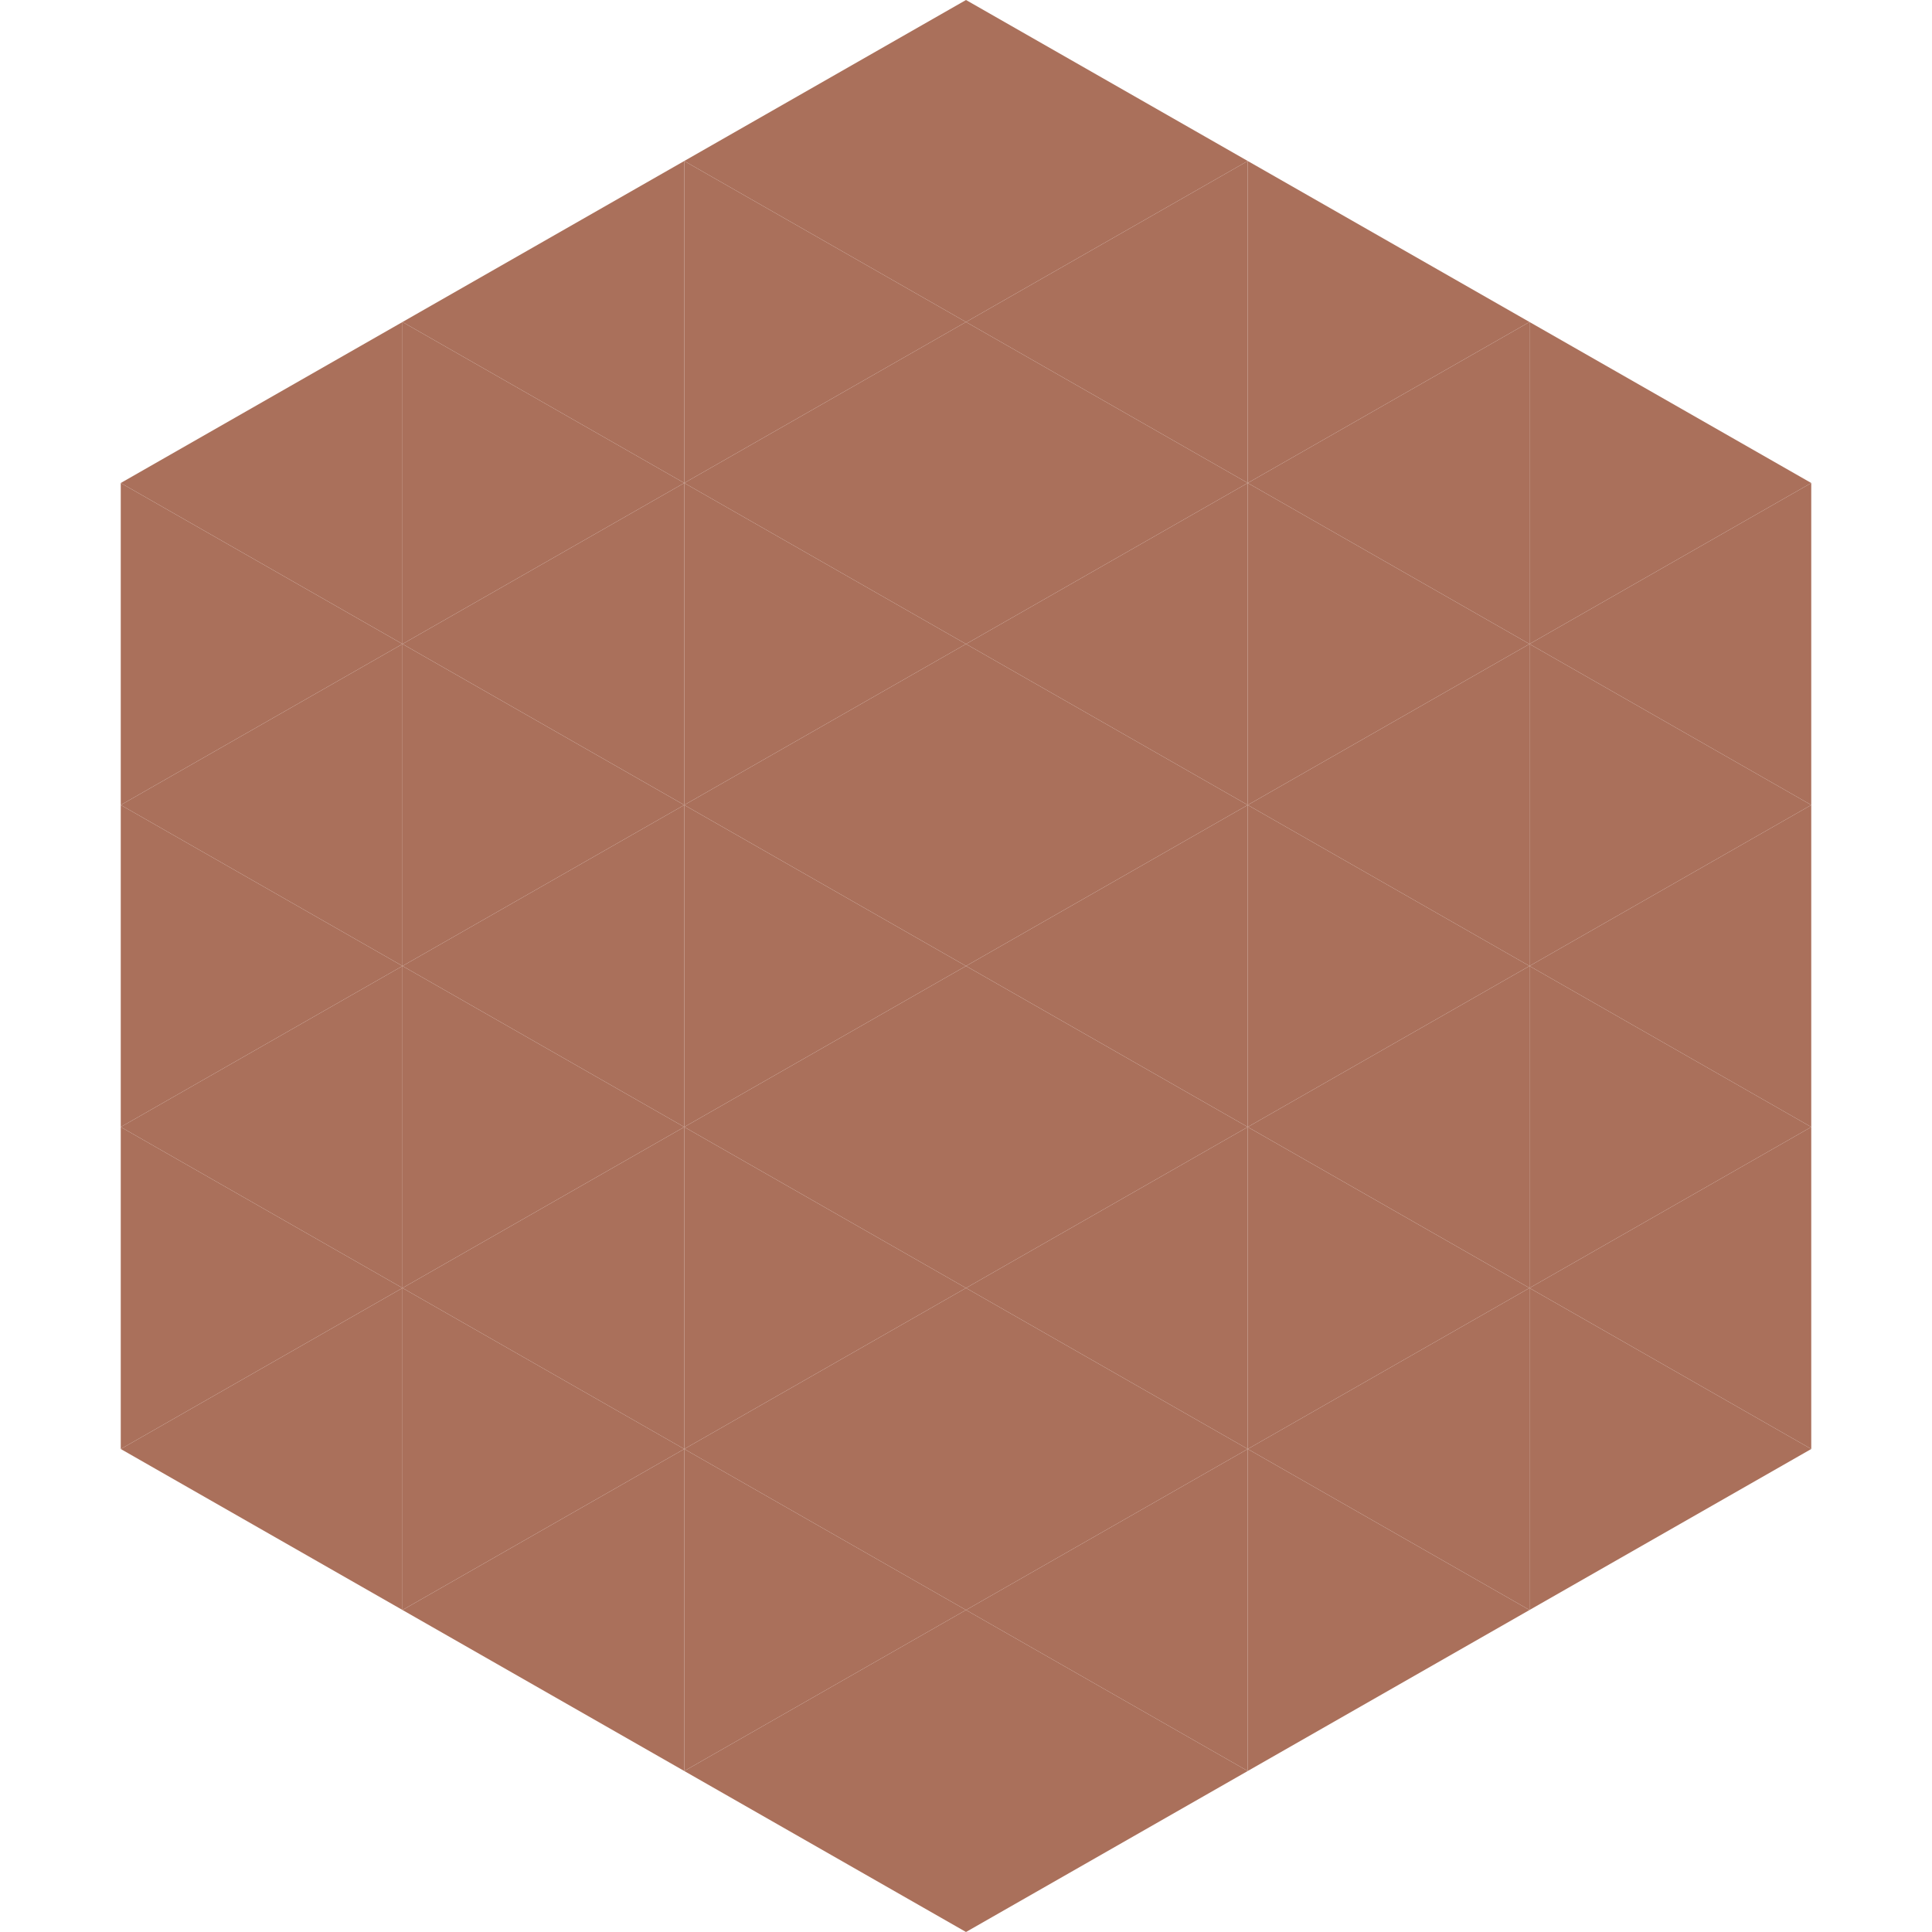
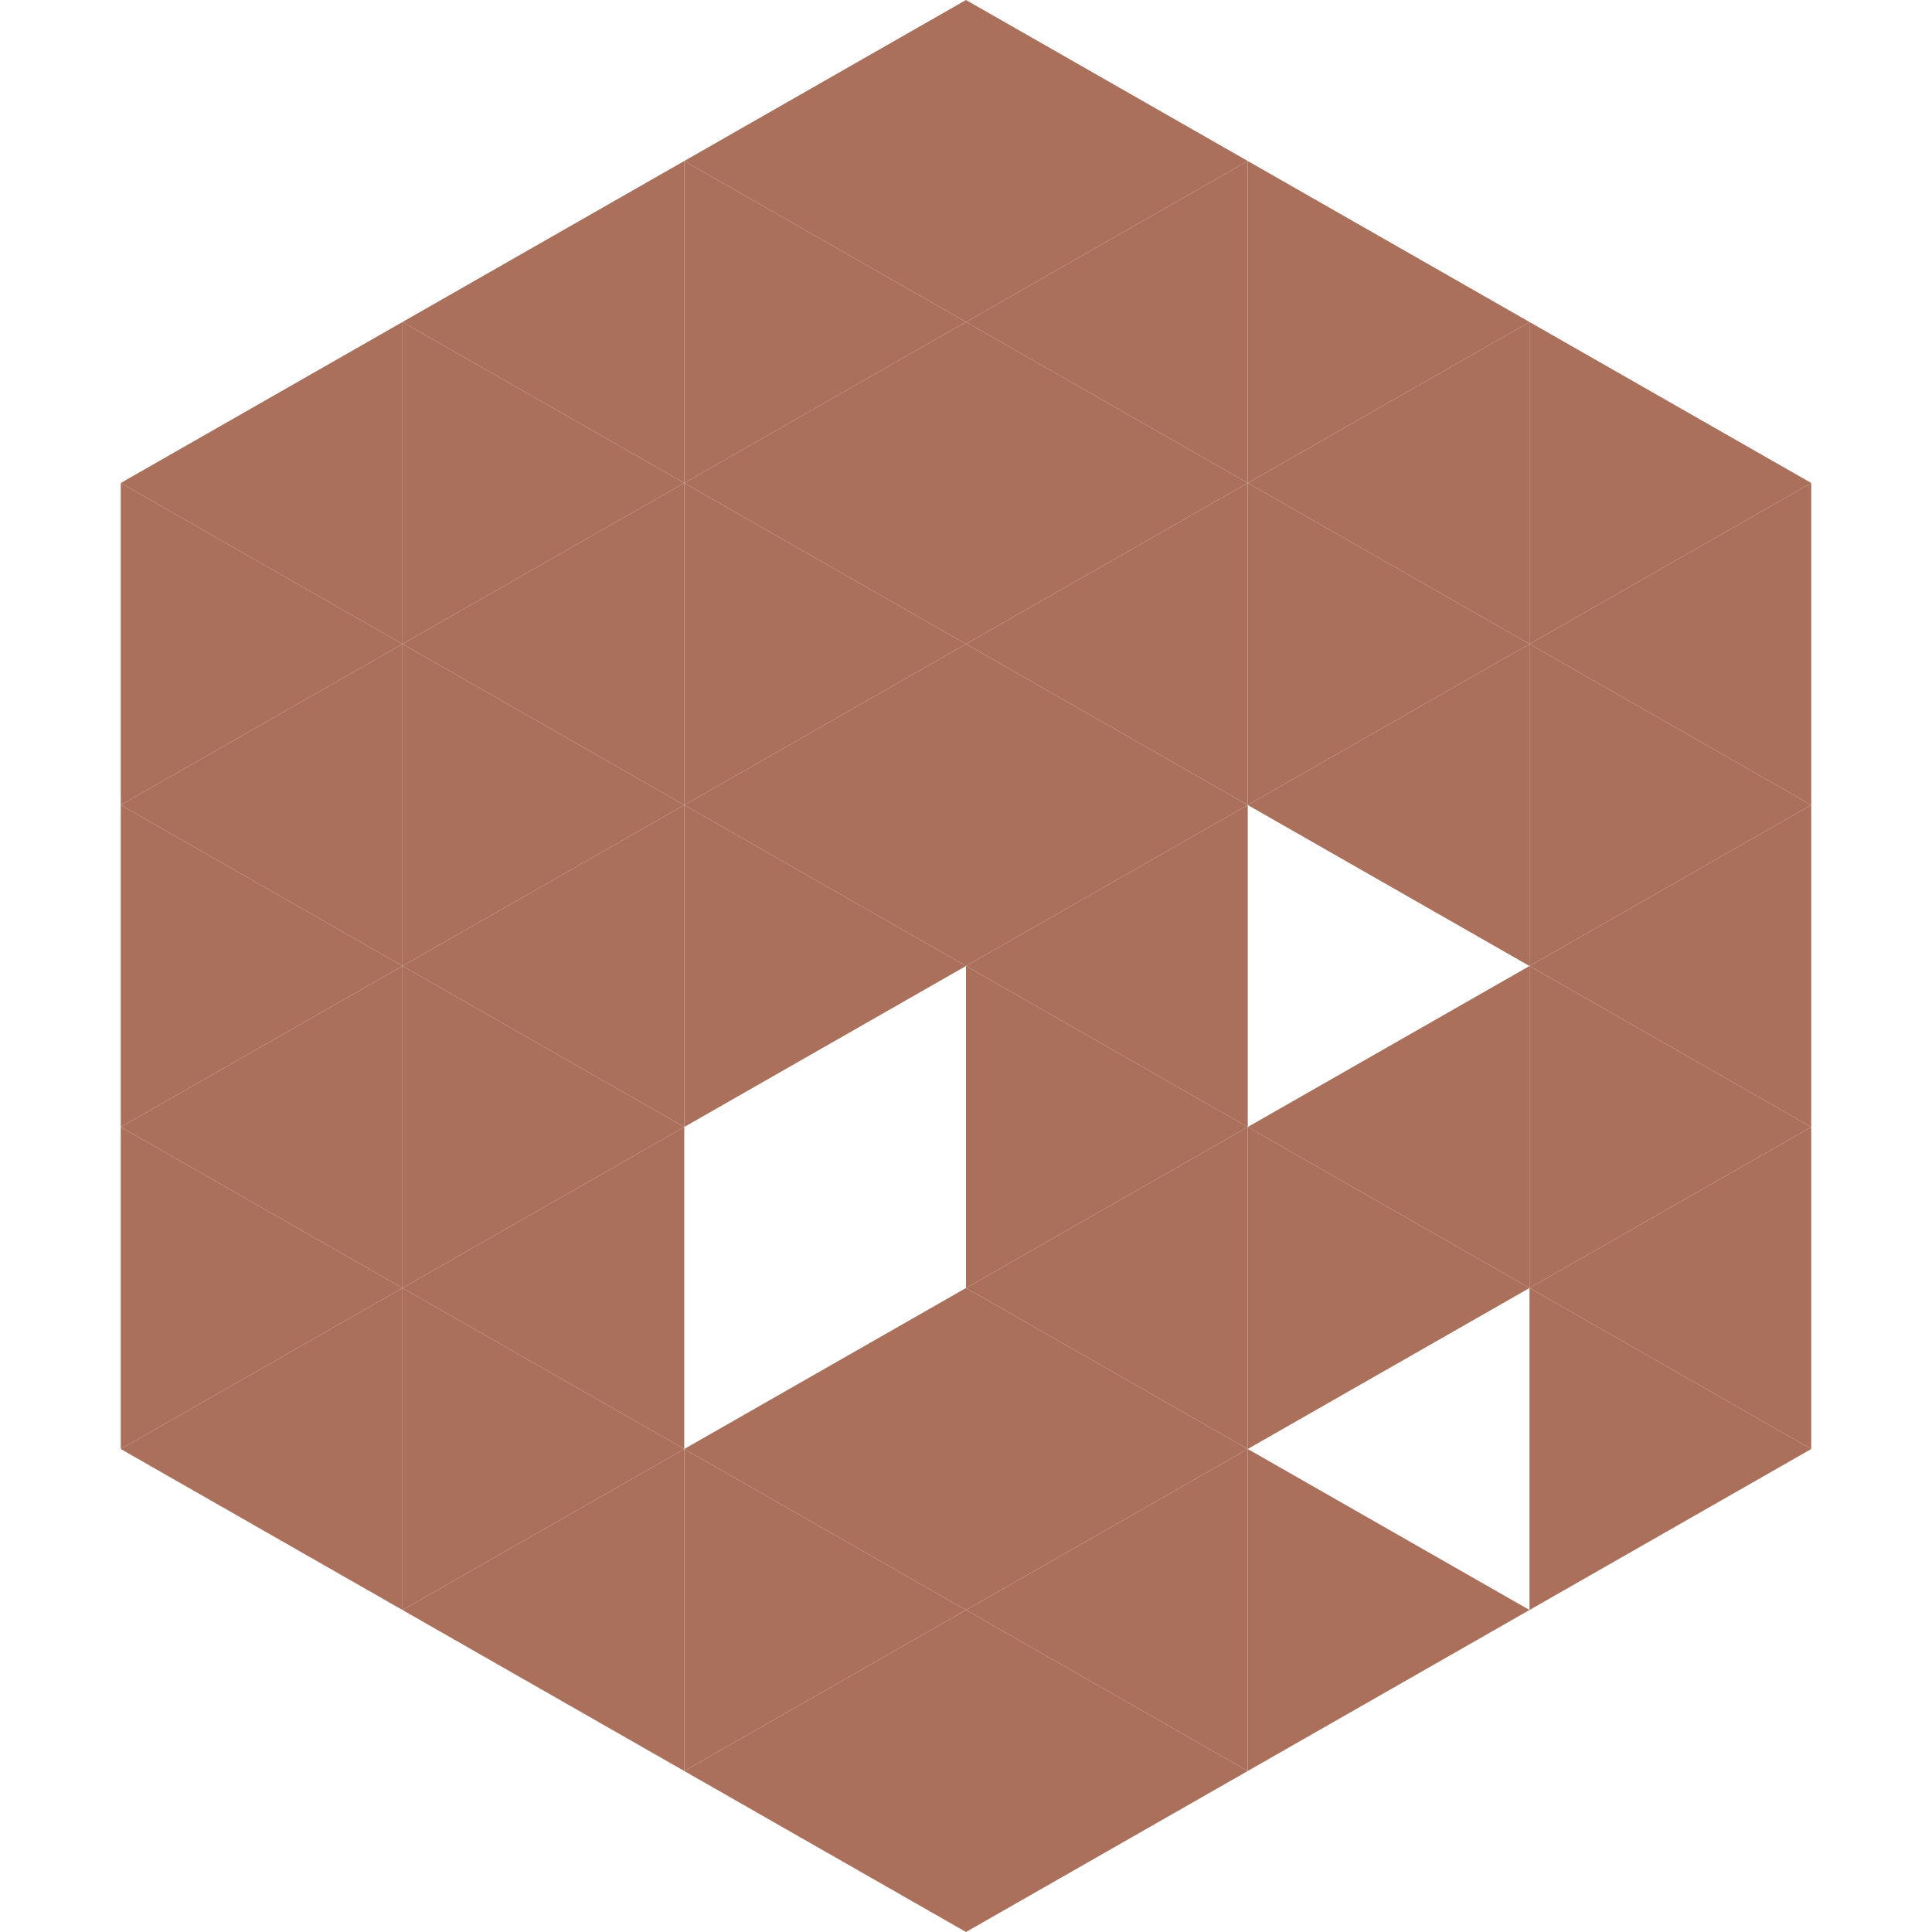
<svg xmlns="http://www.w3.org/2000/svg" width="240" height="240">
  <polygon points="50,40 15,60 50,80" style="fill:rgb(170,112,91)" />
  <polygon points="190,40 225,60 190,80" style="fill:rgb(170,112,91)" />
  <polygon points="15,60 50,80 15,100" style="fill:rgb(170,112,91)" />
  <polygon points="225,60 190,80 225,100" style="fill:rgb(170,112,91)" />
  <polygon points="50,80 15,100 50,120" style="fill:rgb(170,112,91)" />
  <polygon points="190,80 225,100 190,120" style="fill:rgb(170,112,91)" />
  <polygon points="15,100 50,120 15,140" style="fill:rgb(170,112,91)" />
  <polygon points="225,100 190,120 225,140" style="fill:rgb(170,112,91)" />
  <polygon points="50,120 15,140 50,160" style="fill:rgb(170,112,91)" />
  <polygon points="190,120 225,140 190,160" style="fill:rgb(170,112,91)" />
  <polygon points="15,140 50,160 15,180" style="fill:rgb(170,112,91)" />
  <polygon points="225,140 190,160 225,180" style="fill:rgb(170,112,91)" />
  <polygon points="50,160 15,180 50,200" style="fill:rgb(170,112,91)" />
  <polygon points="190,160 225,180 190,200" style="fill:rgb(170,112,91)" />
  <polygon points="15,180 50,200 15,220" style="fill:rgb(255,255,255); fill-opacity:0" />
  <polygon points="225,180 190,200 225,220" style="fill:rgb(255,255,255); fill-opacity:0" />
  <polygon points="50,0 85,20 50,40" style="fill:rgb(255,255,255); fill-opacity:0" />
  <polygon points="190,0 155,20 190,40" style="fill:rgb(255,255,255); fill-opacity:0" />
  <polygon points="85,20 50,40 85,60" style="fill:rgb(170,112,91)" />
  <polygon points="155,20 190,40 155,60" style="fill:rgb(170,112,91)" />
  <polygon points="50,40 85,60 50,80" style="fill:rgb(170,112,91)" />
  <polygon points="190,40 155,60 190,80" style="fill:rgb(170,112,91)" />
  <polygon points="85,60 50,80 85,100" style="fill:rgb(170,112,91)" />
  <polygon points="155,60 190,80 155,100" style="fill:rgb(170,112,91)" />
  <polygon points="50,80 85,100 50,120" style="fill:rgb(170,112,91)" />
  <polygon points="190,80 155,100 190,120" style="fill:rgb(170,112,91)" />
  <polygon points="85,100 50,120 85,140" style="fill:rgb(170,112,91)" />
-   <polygon points="155,100 190,120 155,140" style="fill:rgb(170,112,91)" />
  <polygon points="50,120 85,140 50,160" style="fill:rgb(170,112,91)" />
  <polygon points="190,120 155,140 190,160" style="fill:rgb(170,112,91)" />
  <polygon points="85,140 50,160 85,180" style="fill:rgb(170,112,91)" />
  <polygon points="155,140 190,160 155,180" style="fill:rgb(170,112,91)" />
  <polygon points="50,160 85,180 50,200" style="fill:rgb(170,112,91)" />
-   <polygon points="190,160 155,180 190,200" style="fill:rgb(170,112,91)" />
  <polygon points="85,180 50,200 85,220" style="fill:rgb(170,112,91)" />
  <polygon points="155,180 190,200 155,220" style="fill:rgb(170,112,91)" />
  <polygon points="120,0 85,20 120,40" style="fill:rgb(170,112,91)" />
  <polygon points="120,0 155,20 120,40" style="fill:rgb(170,112,91)" />
  <polygon points="85,20 120,40 85,60" style="fill:rgb(170,112,91)" />
  <polygon points="155,20 120,40 155,60" style="fill:rgb(170,112,91)" />
  <polygon points="120,40 85,60 120,80" style="fill:rgb(170,112,91)" />
  <polygon points="120,40 155,60 120,80" style="fill:rgb(170,112,91)" />
  <polygon points="85,60 120,80 85,100" style="fill:rgb(170,112,91)" />
  <polygon points="155,60 120,80 155,100" style="fill:rgb(170,112,91)" />
  <polygon points="120,80 85,100 120,120" style="fill:rgb(170,112,91)" />
  <polygon points="120,80 155,100 120,120" style="fill:rgb(170,112,91)" />
  <polygon points="85,100 120,120 85,140" style="fill:rgb(170,112,91)" />
  <polygon points="155,100 120,120 155,140" style="fill:rgb(170,112,91)" />
-   <polygon points="120,120 85,140 120,160" style="fill:rgb(170,112,91)" />
  <polygon points="120,120 155,140 120,160" style="fill:rgb(170,112,91)" />
-   <polygon points="85,140 120,160 85,180" style="fill:rgb(170,112,91)" />
  <polygon points="155,140 120,160 155,180" style="fill:rgb(170,112,91)" />
  <polygon points="120,160 85,180 120,200" style="fill:rgb(170,112,91)" />
  <polygon points="120,160 155,180 120,200" style="fill:rgb(170,112,91)" />
  <polygon points="85,180 120,200 85,220" style="fill:rgb(170,112,91)" />
  <polygon points="155,180 120,200 155,220" style="fill:rgb(170,112,91)" />
  <polygon points="120,200 85,220 120,240" style="fill:rgb(170,112,91)" />
  <polygon points="120,200 155,220 120,240" style="fill:rgb(170,112,91)" />
  <polygon points="85,220 120,240 85,260" style="fill:rgb(255,255,255); fill-opacity:0" />
  <polygon points="155,220 120,240 155,260" style="fill:rgb(255,255,255); fill-opacity:0" />
</svg>